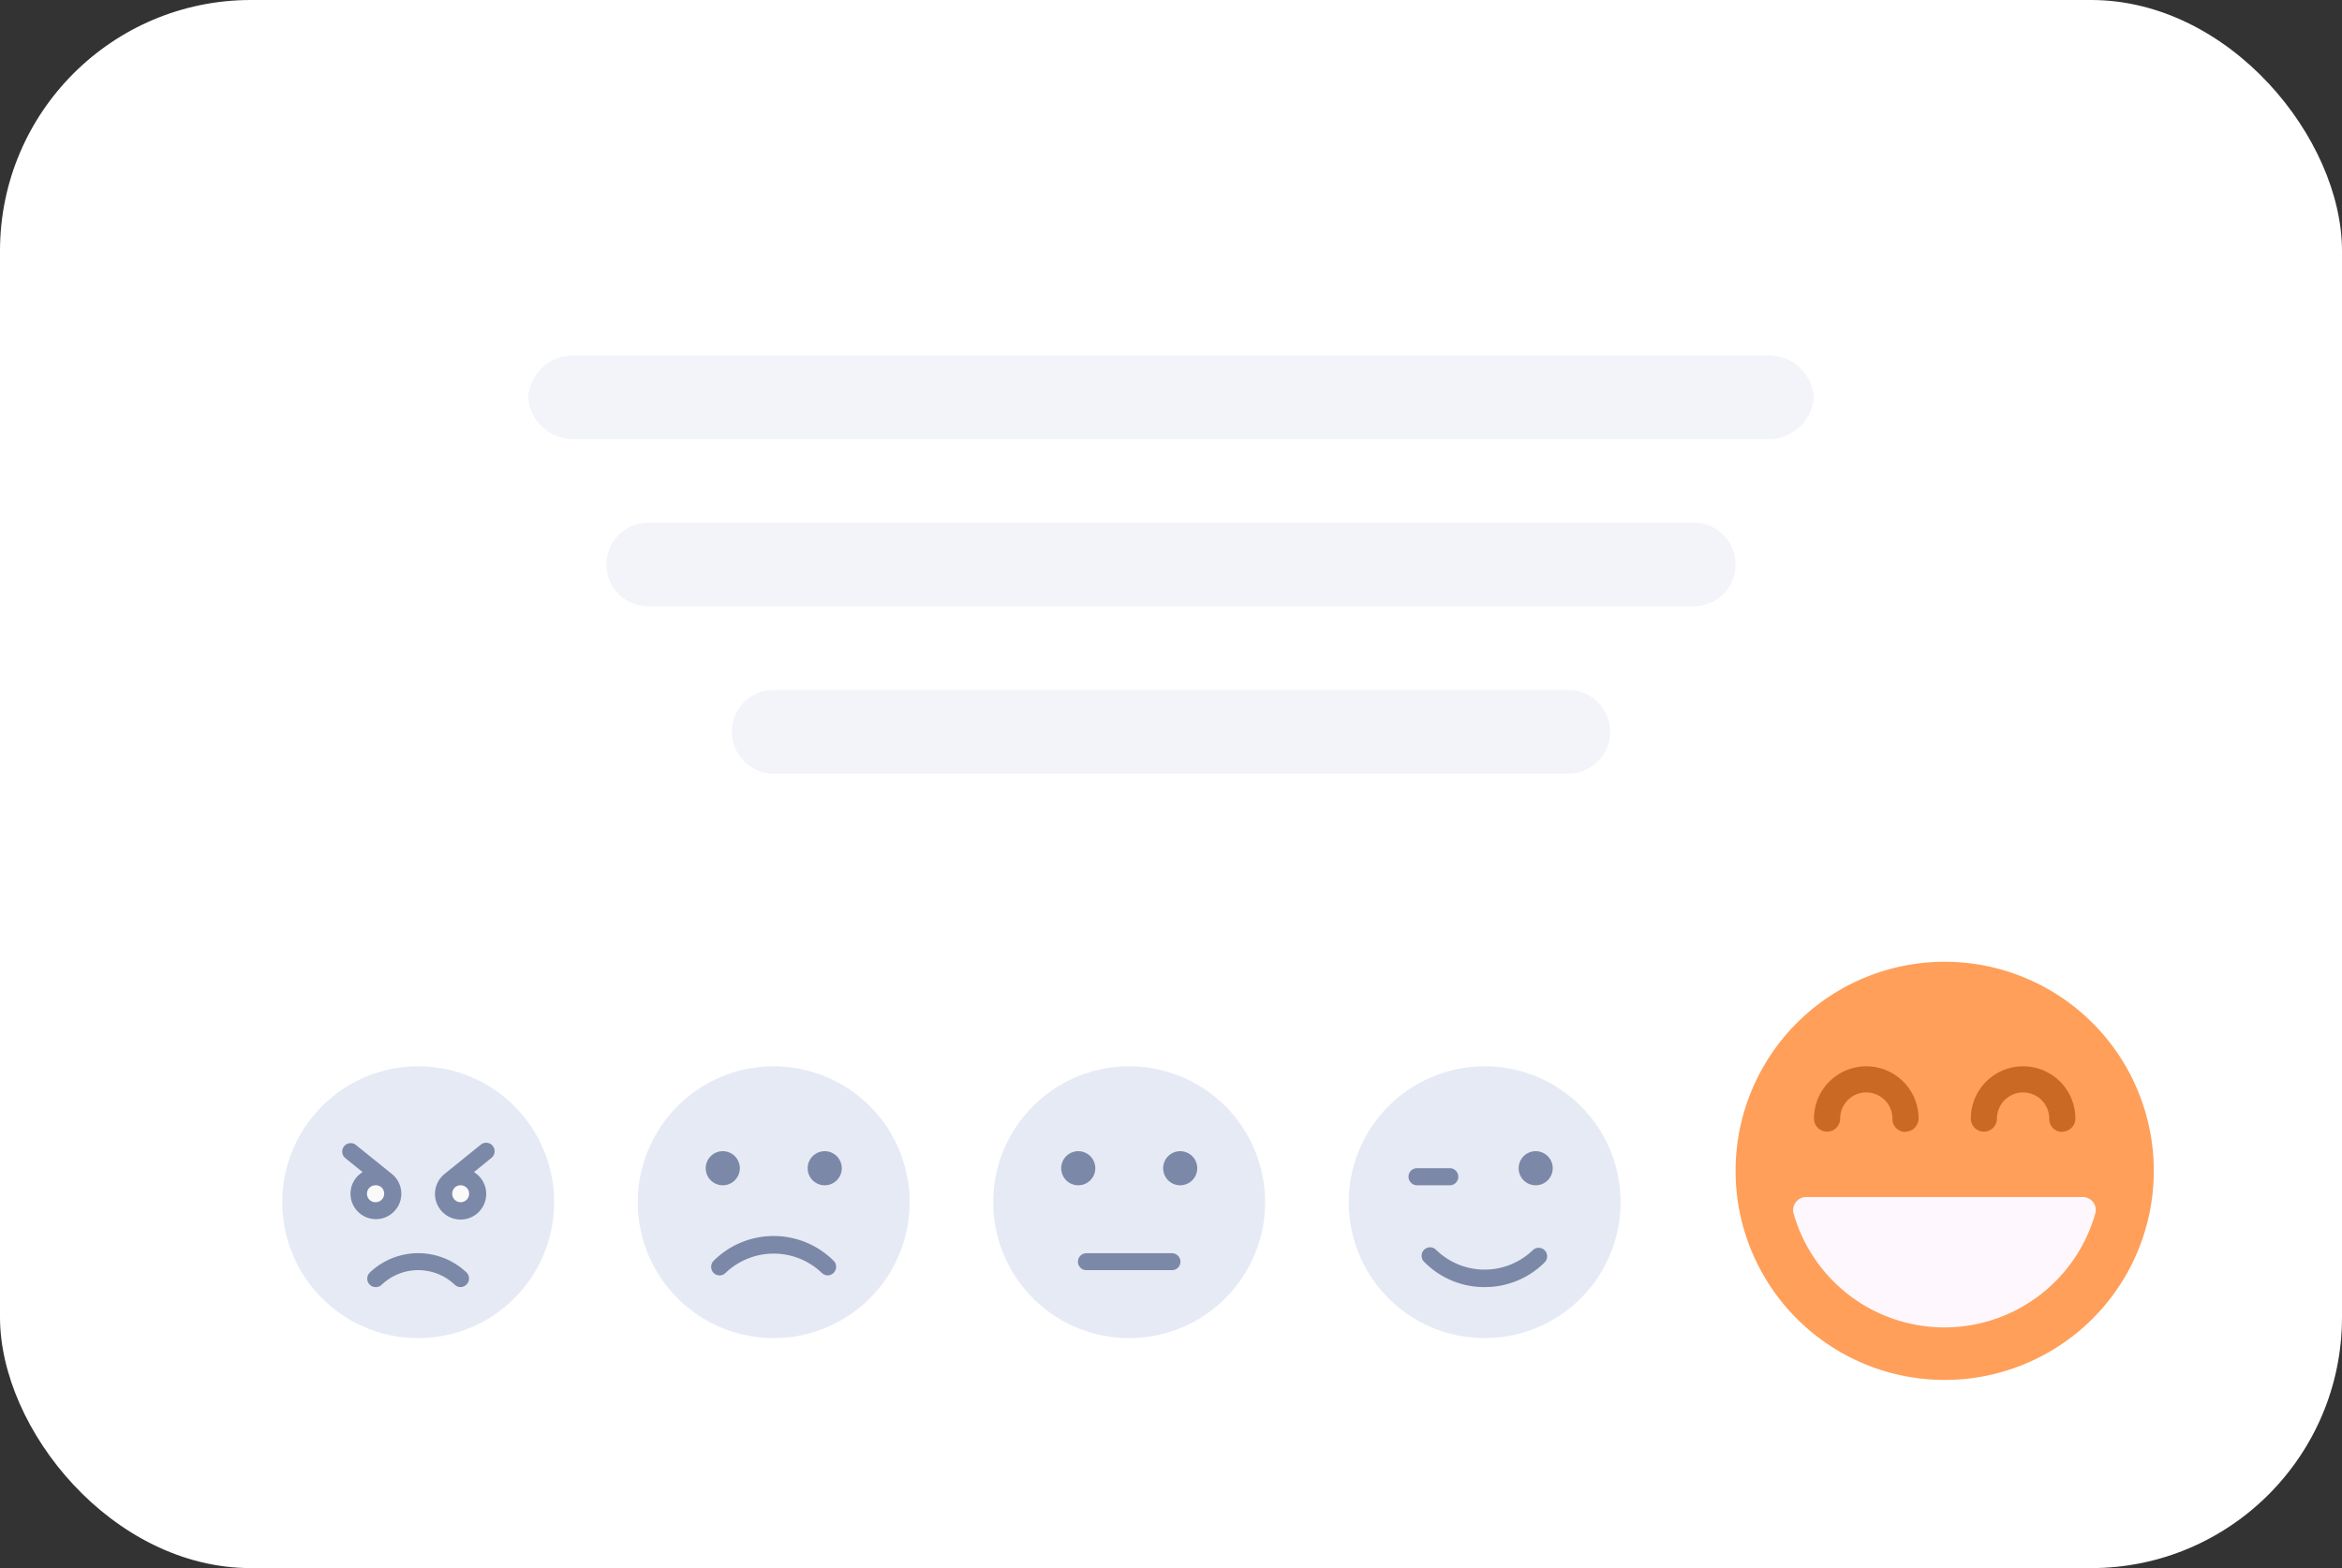
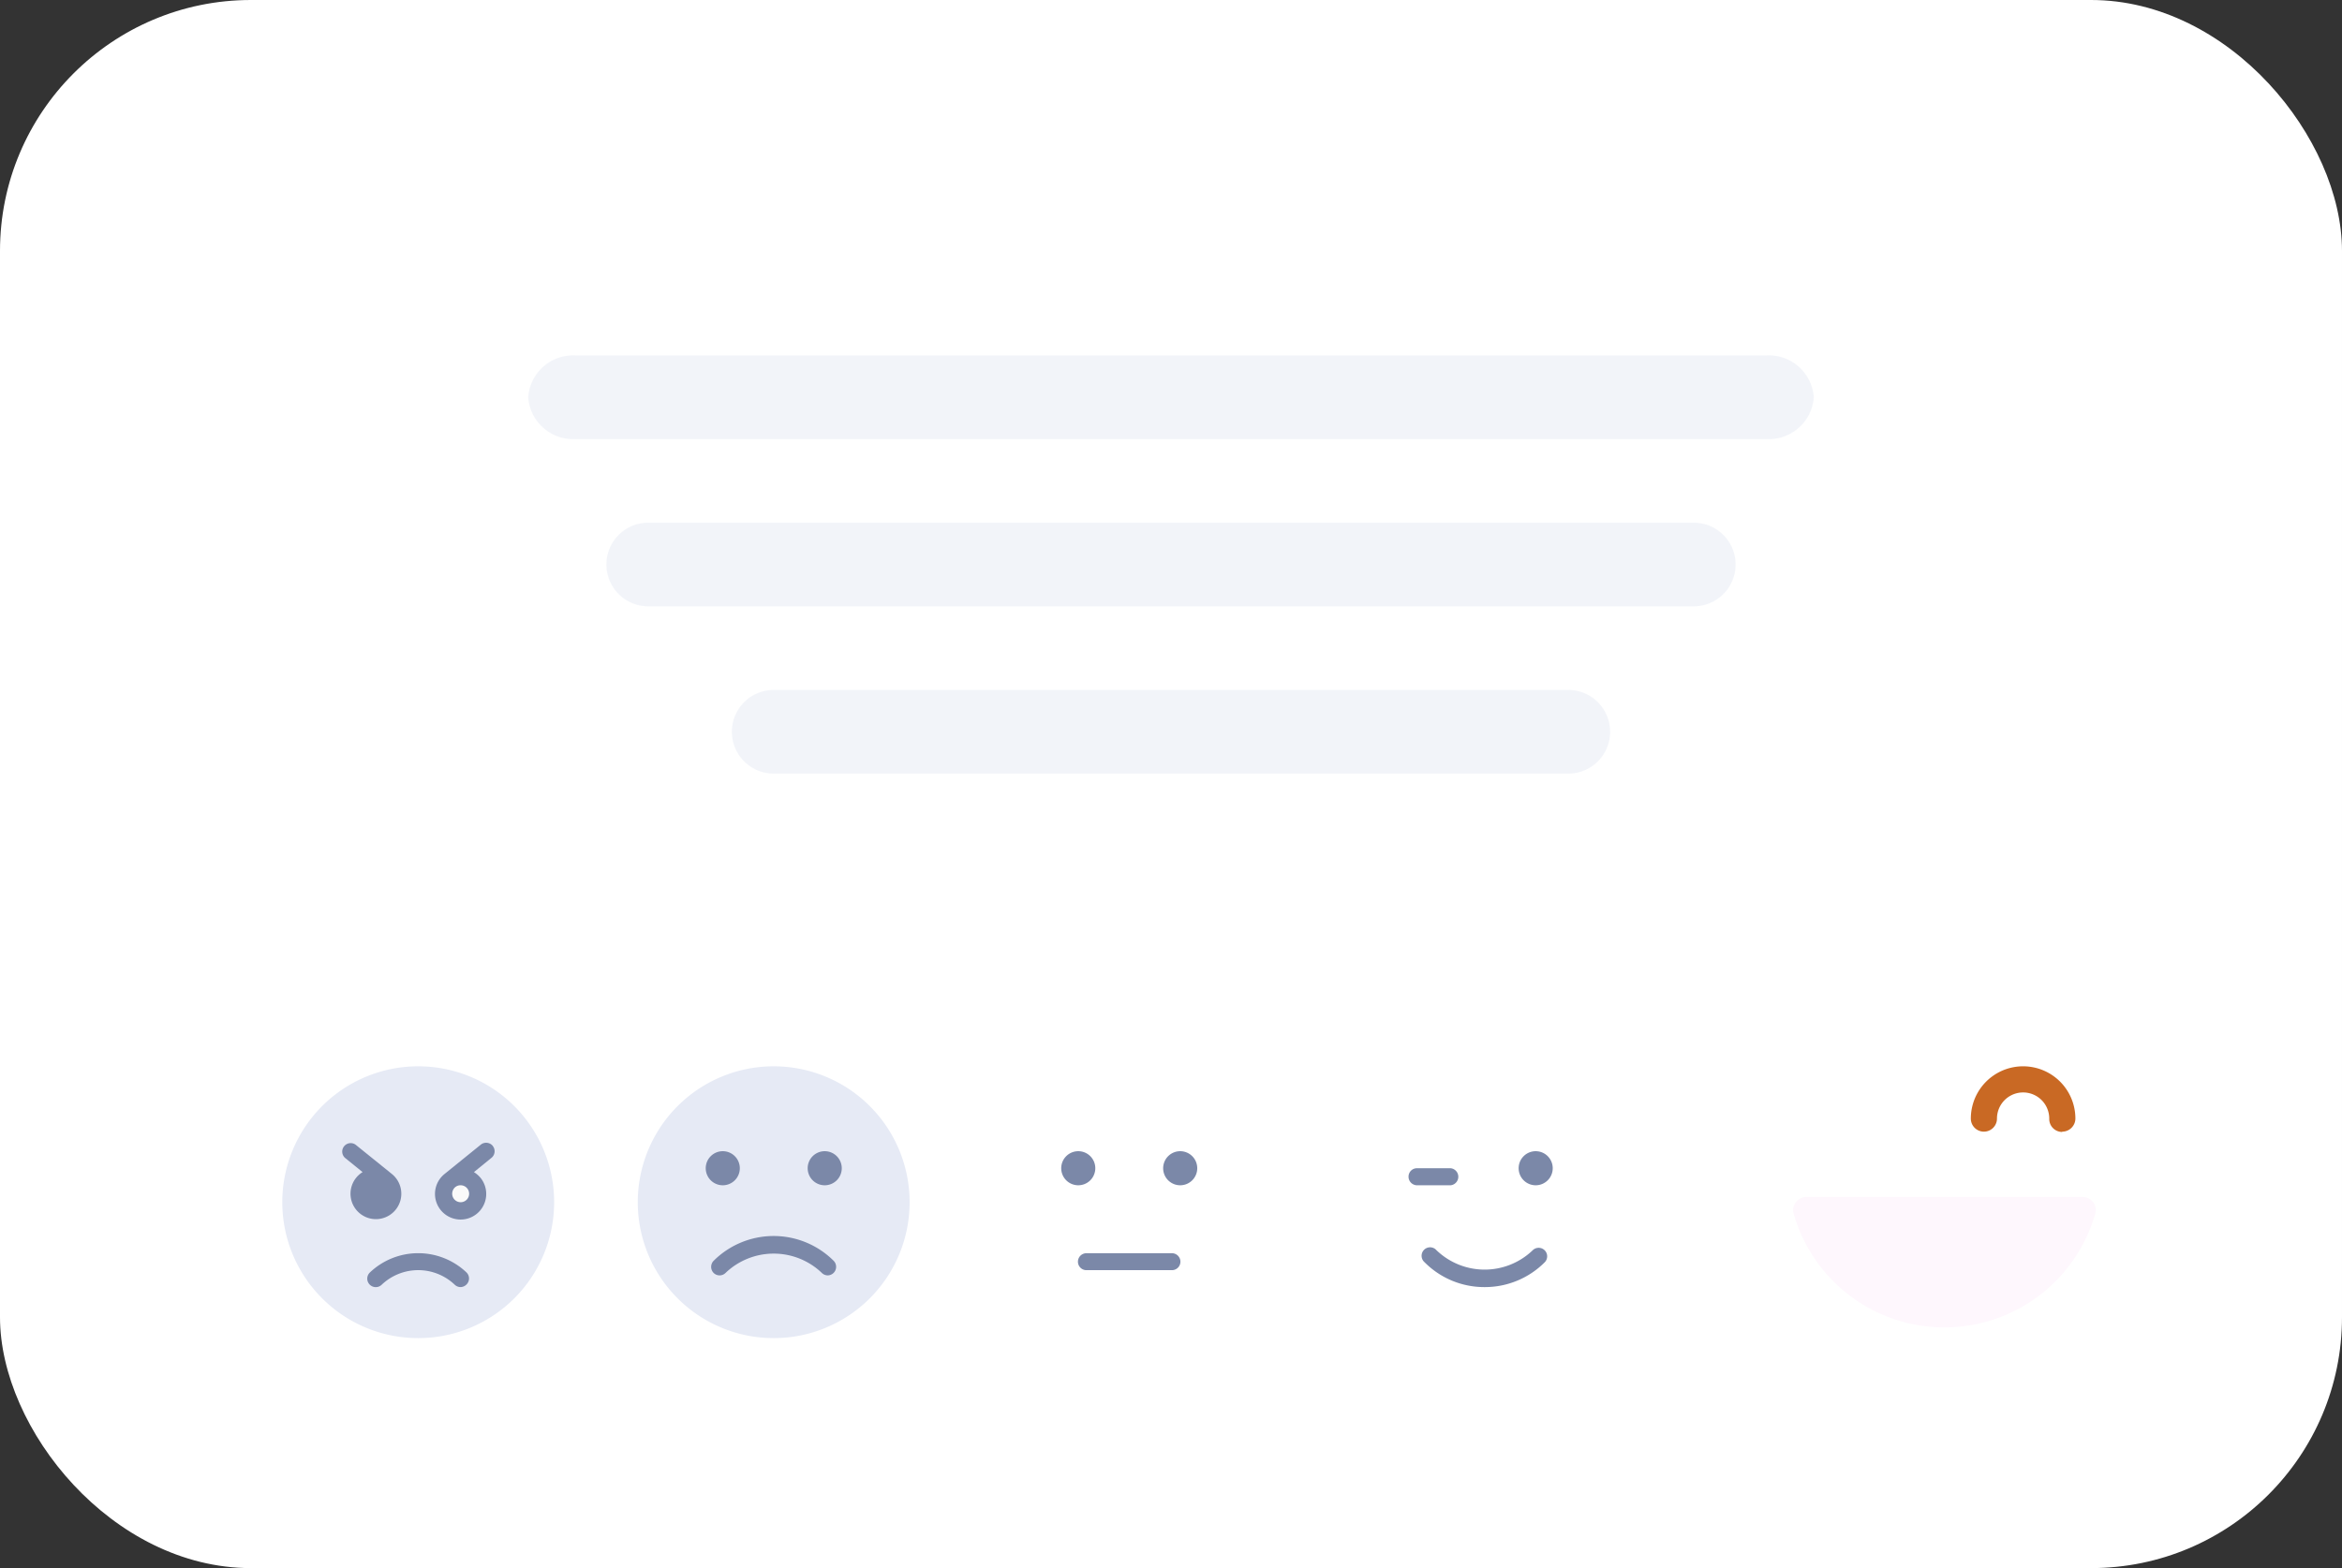
<svg xmlns="http://www.w3.org/2000/svg" viewBox="0 0 224 150">
  <rect x="0" y="0" width="224" height="150" fill="#333333" stroke="none" />
  <defs>
    <style>.cls-1{fill:#fff;}.cls-2,.cls-8{fill:#e6eaf5;}.cls-3{fill:#7b88a8;}.cls-4{fill:#fafafa;}.cls-5{fill:#ff9f59;}.cls-6{fill:#c96924;}.cls-7{fill:#fef7fd;}.cls-8{opacity:0.5;isolation:isolate;}</style>
  </defs>
  <title>Satisfied</title>
  <g id="Layer_2" data-name="Layer 2">
    <g id="Layer_1-2" data-name="Layer 1">
      <g id="Group_5" data-name="Group 5">
        <rect id="Rectangle_3" data-name="Rectangle 3" class="cls-1" width="224" height="150" rx="24" />
      </g>
      <path id="Path_71" data-name="Path 71" class="cls-2" d="M40,128a13,13,0,1,0-13-13h0A13,13,0,0,0,40,128Z" />
      <path id="Path_72" data-name="Path 72" class="cls-3" d="M37.47,112.29,34,109.49a.81.81,0,0,0-1,1.27h0l1.68,1.36a2.43,2.43,0,1,0,3.34.79A2.46,2.46,0,0,0,37.47,112.29Z" />
-       <path id="Path_73" data-name="Path 73" class="cls-4" d="M35.94,115a.81.81,0,1,1-.06-1.62h.06a.8.8,0,0,1,.51.17h0a.82.82,0,0,1-.51,1.45Z" />
      <path id="Path_74" data-name="Path 74" class="cls-3" d="M47.13,109.61a.82.82,0,0,0-1.14-.12h0l-3.46,2.8a2.45,2.45,0,1,0,3.44.39,2.63,2.63,0,0,0-.64-.56L47,110.76a.81.81,0,0,0,.13-1.14Z" />
      <path id="Path_75" data-name="Path 75" class="cls-4" d="M44.06,113.38a.81.81,0,1,1-.81.81.83.83,0,0,1,.3-.64A.8.8,0,0,1,44.06,113.38Z" />
      <path id="Path_76" data-name="Path 76" class="cls-3" d="M44.06,123.12a.82.82,0,0,1-.56-.22,5.07,5.07,0,0,0-7,0,.81.81,0,0,1-1.12-1.18,6.71,6.71,0,0,1,9.24,0,.81.81,0,0,1,0,1.15.83.83,0,0,1-.59.25Z" />
      <path id="Path_77" data-name="Path 77" class="cls-2" d="M74,128a13,13,0,1,0-13-13h0A13,13,0,0,0,74,128Z" />
      <path id="Path_78" data-name="Path 78" class="cls-3" d="M79.17,122a.82.82,0,0,1-.57-.24,6.66,6.66,0,0,0-9.2,0,.81.81,0,0,1-1.15,0,.83.83,0,0,1,0-1.15h0a8.13,8.13,0,0,1,11.49,0h0a.82.82,0,0,1-.57,1.39Z" />
      <path id="Path_79" data-name="Path 79" class="cls-3" d="M69.12,113.38a1.63,1.63,0,1,0-1.62-1.63A1.63,1.63,0,0,0,69.12,113.38Z" />
      <path id="Path_80" data-name="Path 80" class="cls-3" d="M78.88,113.38a1.63,1.63,0,1,0-1.63-1.63A1.63,1.63,0,0,0,78.88,113.38Z" />
-       <path id="Path_81" data-name="Path 81" class="cls-2" d="M108,128a13,13,0,1,0-13-13h0A13,13,0,0,0,108,128Z" />
      <path id="Path_82" data-name="Path 82" class="cls-3" d="M103.12,113.38a1.63,1.63,0,1,0-1.62-1.63A1.63,1.63,0,0,0,103.12,113.38Z" />
      <path id="Path_83" data-name="Path 83" class="cls-3" d="M112.88,113.38a1.63,1.63,0,1,0-1.63-1.63A1.63,1.63,0,0,0,112.88,113.38Z" />
      <path id="Path_84" data-name="Path 84" class="cls-3" d="M112.06,121.5h-8.12a.81.81,0,0,1-.06-1.62h8.18a.81.81,0,1,1,.06,1.62Z" />
-       <path id="Path_85" data-name="Path 85" class="cls-2" d="M142,128a13,13,0,1,0-13-13h0A13,13,0,0,0,142,128Z" />
      <path id="Path_86" data-name="Path 86" class="cls-3" d="M142,123.12a8.05,8.05,0,0,1-5.75-2.38.81.81,0,0,1,1.06-1.23l.09.09a6.64,6.64,0,0,0,9.19,0,.81.81,0,1,1,1.15,1.15A8.08,8.08,0,0,1,142,123.12Z" />
      <path id="Path_87" data-name="Path 87" class="cls-3" d="M138.75,113.38H135.5a.82.82,0,0,1-.78-.85.8.8,0,0,1,.78-.78h3.25a.82.82,0,0,1,0,1.63Z" />
      <path id="Path_88" data-name="Path 88" class="cls-3" d="M146.88,113.38a1.63,1.63,0,1,0-1.63-1.63A1.63,1.63,0,0,0,146.88,113.38Z" />
      <g id="Group_6" data-name="Group 6">
-         <path id="Path_89" data-name="Path 89" class="cls-5" d="M186,132a20,20,0,1,0-20-20A20,20,0,0,0,186,132Z" />
        <path id="Path_90" data-name="Path 90" class="cls-6" d="M197.23,108.28A1.24,1.24,0,0,1,196,107a2.5,2.5,0,0,0-5,0,1.25,1.25,0,0,1-2.5,0,5,5,0,0,1,10,0,1.26,1.26,0,0,1-1.25,1.25Z" />
-         <path id="Path_91" data-name="Path 91" class="cls-6" d="M182.23,108.28A1.24,1.24,0,0,1,181,107a2.5,2.5,0,0,0-5,0,1.25,1.25,0,0,1-2.5,0,5,5,0,0,1,10,0,1.26,1.26,0,0,1-1.25,1.25Z" />
        <path id="Path_92" data-name="Path 92" class="cls-7" d="M200.2,115a1.26,1.26,0,0,0-1-.5H172.75a1.27,1.27,0,0,0-1.25,1.27,1.13,1.13,0,0,0,.05.32,15,15,0,0,0,28.85,0A1.22,1.22,0,0,0,200.2,115Z" />
      </g>
      <path id="Rectangle_4" data-name="Rectangle 4" class="cls-8" d="M62,50H162a4,4,0,0,1,4,4h0a4,4,0,0,1-4,4H62a4,4,0,0,1-4-4h0A4,4,0,0,1,62,50Z" />
      <path id="Rectangle_4-2" data-name="Rectangle 4" class="cls-8" d="M55.08,34H168.92a4.31,4.31,0,0,1,4.56,4h0a4.31,4.31,0,0,1-4.56,4H55.08a4.31,4.31,0,0,1-4.56-4h0A4.31,4.31,0,0,1,55.08,34Z" />
      <path id="Rectangle_5" data-name="Rectangle 5" class="cls-8" d="M74,66h76a4,4,0,0,1,4,4h0a4,4,0,0,1-4,4H74a4,4,0,0,1-4-4h0A4,4,0,0,1,74,66Z" />
    </g>
  </g>
</svg>